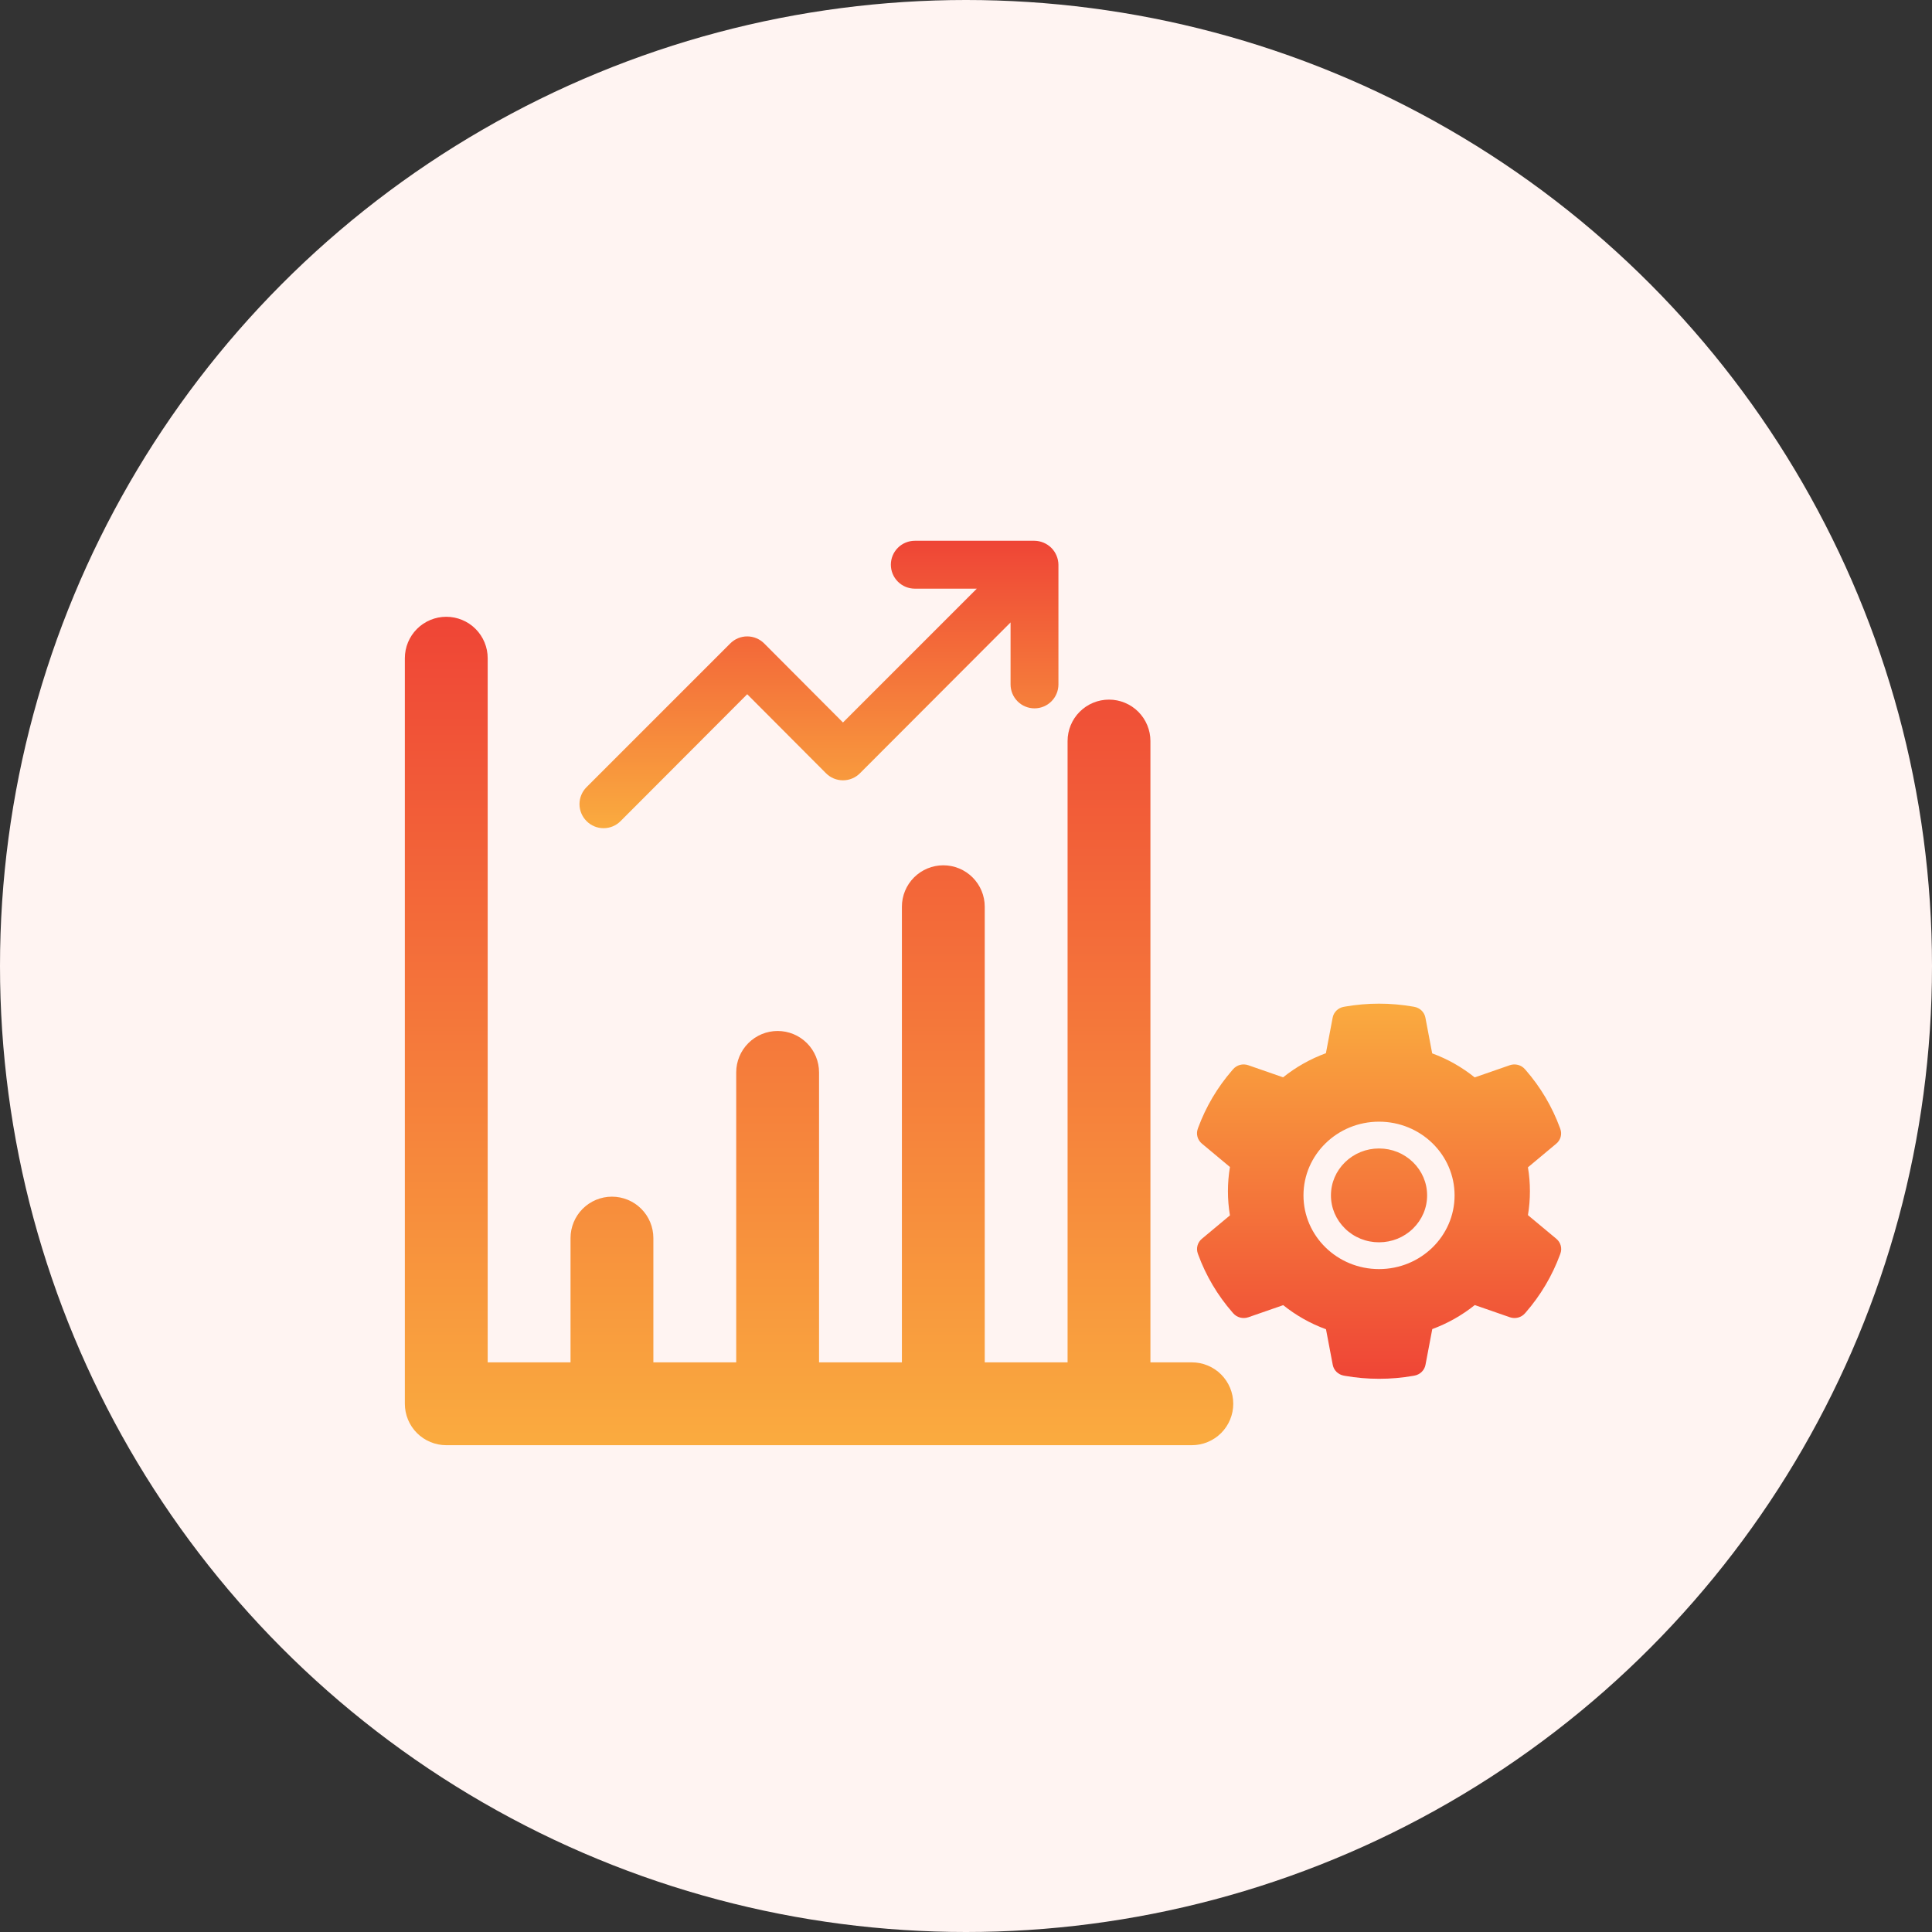
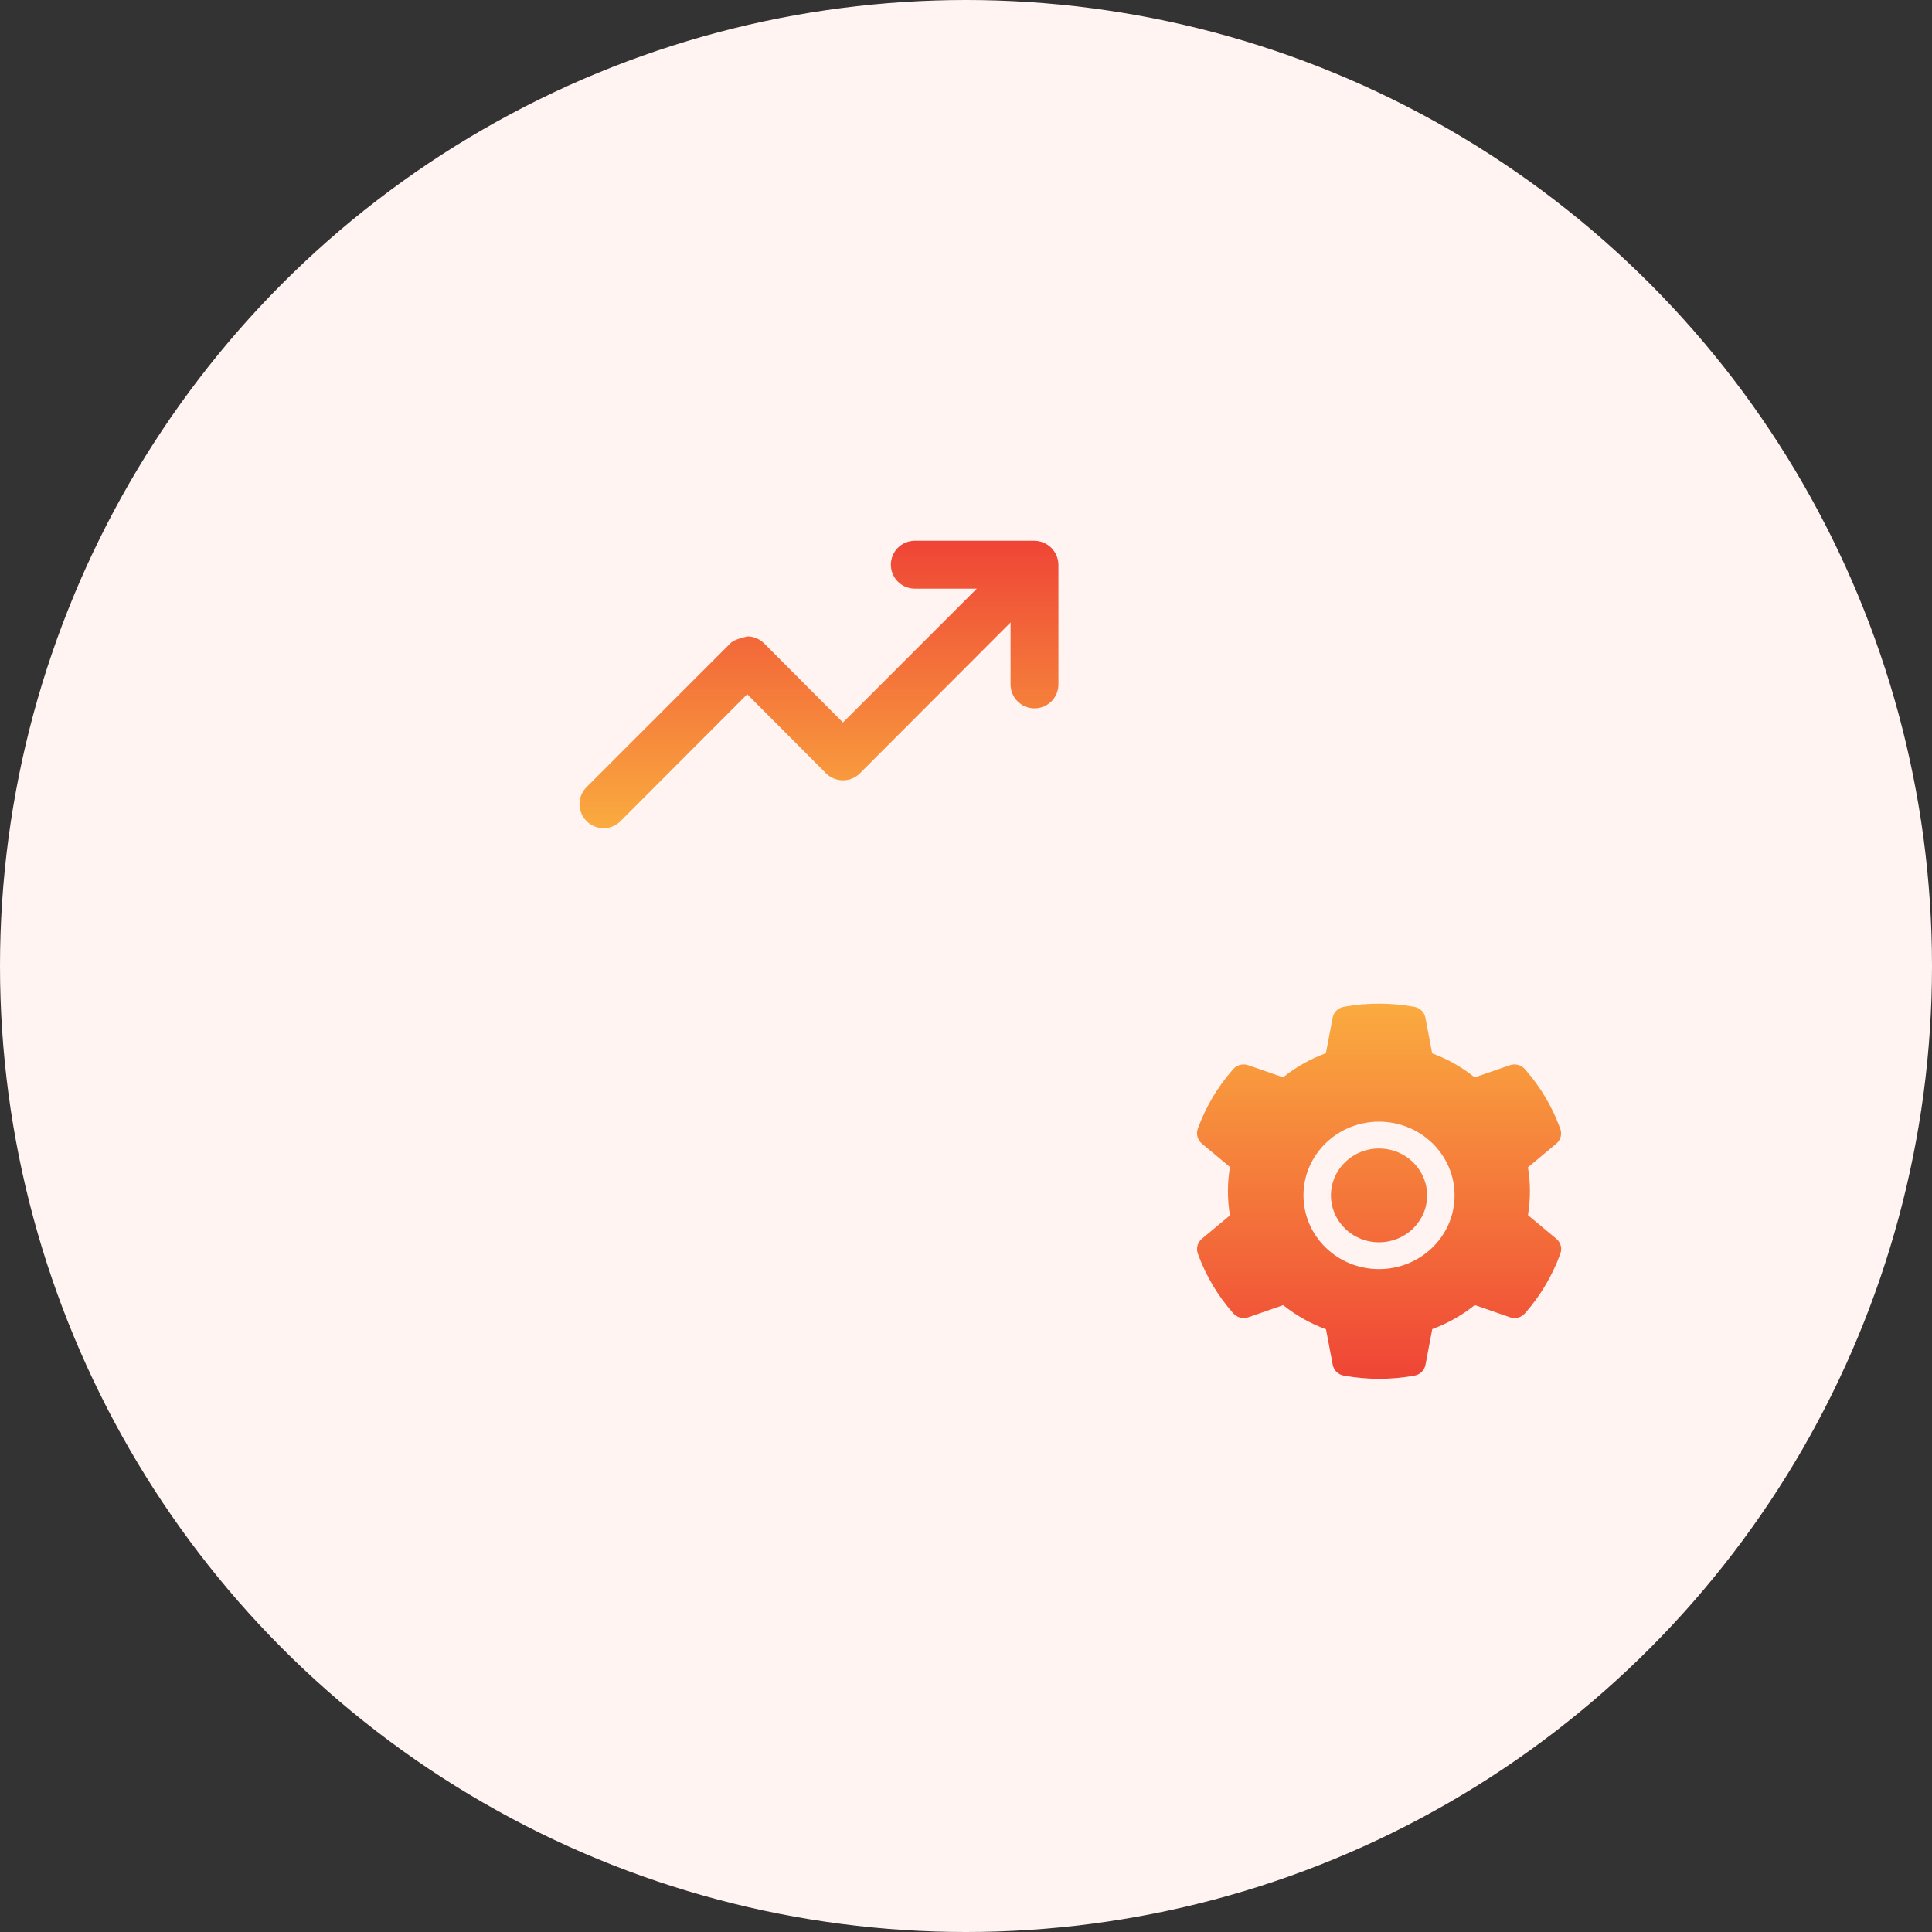
<svg xmlns="http://www.w3.org/2000/svg" width="180" height="180" viewBox="0 0 180 180" fill="none">
  <rect x="0" y="0" width="180" height="180" fill="#333333" stroke="none" />
  <circle cx="90" cy="90" r="90" fill="#FFF4F2" />
-   <path d="M111.041 126.927H107.182V69.041C107.182 68.017 106.775 67.036 106.052 66.312C105.328 65.588 104.346 65.182 103.323 65.182C102.299 65.182 101.318 65.588 100.594 66.312C99.87 67.036 99.464 68.017 99.464 69.041V126.927H91.746V84.477C91.746 83.454 91.339 82.472 90.615 81.748C89.892 81.025 88.91 80.618 87.886 80.618C86.863 80.618 85.882 81.025 85.158 81.748C84.434 82.472 84.028 83.454 84.028 84.477V126.927H76.309V99.913C76.309 98.89 75.903 97.908 75.179 97.185C74.455 96.461 73.474 96.054 72.45 96.054C71.427 96.054 70.445 96.461 69.722 97.185C68.998 97.908 68.591 98.89 68.591 99.913V126.927H60.873V115.35C60.873 114.326 60.467 113.345 59.743 112.621C59.019 111.897 58.038 111.491 57.014 111.491C55.991 111.491 55.009 111.897 54.285 112.621C53.562 113.345 53.155 114.326 53.155 115.35V126.927H45.437V61.323C45.437 60.299 45.03 59.318 44.307 58.594C43.583 57.87 42.601 57.464 41.578 57.464C40.554 57.464 39.573 57.87 38.849 58.594C38.125 59.318 37.719 60.299 37.719 61.323V130.786C37.719 131.809 38.125 132.791 38.849 133.515C39.573 134.238 40.554 134.645 41.578 134.645H111.041C112.064 134.645 113.046 134.238 113.77 133.515C114.493 132.791 114.9 131.809 114.9 130.786C114.9 129.762 114.493 128.781 113.77 128.057C113.046 127.333 112.064 126.927 111.041 126.927Z" fill="url(#paint0_linear_2648_4999)" />
-   <path d="M98.434 51.766C98.208 51.221 97.775 50.788 97.23 50.561C96.961 50.447 96.674 50.386 96.382 50.383H85.23C84.638 50.383 84.071 50.618 83.653 51.036C83.234 51.454 82.999 52.022 82.999 52.613C82.999 53.205 83.234 53.772 83.653 54.191C84.071 54.609 84.638 54.844 85.23 54.844H91.007L78.538 67.312L71.2 59.952C70.993 59.742 70.746 59.577 70.474 59.463C70.202 59.35 69.911 59.292 69.616 59.292C69.322 59.292 69.03 59.35 68.759 59.463C68.487 59.577 68.24 59.742 68.033 59.952L54.65 73.334C54.441 73.542 54.275 73.788 54.162 74.06C54.048 74.332 53.99 74.624 53.99 74.918C53.99 75.212 54.048 75.504 54.162 75.776C54.275 76.047 54.441 76.294 54.65 76.502C54.857 76.711 55.104 76.877 55.376 76.99C55.648 77.103 55.939 77.161 56.234 77.161C56.528 77.161 56.82 77.103 57.091 76.99C57.363 76.877 57.61 76.711 57.817 76.502L69.616 64.68L76.955 72.041C77.162 72.25 77.409 72.416 77.68 72.529C77.952 72.642 78.244 72.7 78.538 72.7C78.833 72.7 79.124 72.642 79.396 72.529C79.668 72.416 79.915 72.25 80.122 72.041L94.152 57.989V63.766C94.152 64.357 94.387 64.924 94.805 65.343C95.223 65.761 95.79 65.996 96.382 65.996C96.974 65.996 97.541 65.761 97.959 65.343C98.377 64.924 98.612 64.357 98.612 63.766V52.613C98.609 52.322 98.548 52.034 98.434 51.766Z" fill="url(#paint1_linear_2648_4999)" />
+   <path d="M98.434 51.766C98.208 51.221 97.775 50.788 97.23 50.561C96.961 50.447 96.674 50.386 96.382 50.383H85.23C84.638 50.383 84.071 50.618 83.653 51.036C83.234 51.454 82.999 52.022 82.999 52.613C82.999 53.205 83.234 53.772 83.653 54.191C84.071 54.609 84.638 54.844 85.23 54.844H91.007L78.538 67.312L71.2 59.952C70.993 59.742 70.746 59.577 70.474 59.463C70.202 59.35 69.911 59.292 69.616 59.292C68.487 59.577 68.24 59.742 68.033 59.952L54.65 73.334C54.441 73.542 54.275 73.788 54.162 74.06C54.048 74.332 53.99 74.624 53.99 74.918C53.99 75.212 54.048 75.504 54.162 75.776C54.275 76.047 54.441 76.294 54.65 76.502C54.857 76.711 55.104 76.877 55.376 76.99C55.648 77.103 55.939 77.161 56.234 77.161C56.528 77.161 56.82 77.103 57.091 76.99C57.363 76.877 57.61 76.711 57.817 76.502L69.616 64.68L76.955 72.041C77.162 72.25 77.409 72.416 77.68 72.529C77.952 72.642 78.244 72.7 78.538 72.7C78.833 72.7 79.124 72.642 79.396 72.529C79.668 72.416 79.915 72.25 80.122 72.041L94.152 57.989V63.766C94.152 64.357 94.387 64.924 94.805 65.343C95.223 65.761 95.79 65.996 96.382 65.996C96.974 65.996 97.541 65.761 97.959 65.343C98.377 64.924 98.612 64.357 98.612 63.766V52.613C98.609 52.322 98.548 52.034 98.434 51.766Z" fill="url(#paint1_linear_2648_4999)" />
  <path d="M128.481 115.742C129.678 115.742 130.799 115.289 131.648 114.461C132.493 113.633 132.961 112.539 132.961 111.371C132.961 110.203 132.493 109.109 131.648 108.281C130.799 107.457 129.678 107 128.481 107C127.284 107 126.163 107.457 125.314 108.281C124.469 109.109 124.001 110.203 124.001 111.371C124.001 112.539 124.469 113.633 125.314 114.461C125.728 114.869 126.222 115.192 126.766 115.412C127.309 115.632 127.892 115.744 128.481 115.742ZM111.973 106.543L114.591 108.727C114.467 109.469 114.403 110.227 114.403 110.98C114.403 111.734 114.467 112.496 114.591 113.234L111.973 115.418C111.775 115.583 111.633 115.803 111.567 116.049C111.5 116.294 111.512 116.554 111.6 116.793L111.636 116.895C112.357 118.861 113.437 120.683 114.824 122.273L114.896 122.355C115.064 122.549 115.288 122.687 115.539 122.754C115.79 122.82 116.056 122.81 116.301 122.727L119.552 121.598C120.753 122.559 122.091 123.316 123.54 123.844L124.169 127.16C124.216 127.41 124.34 127.64 124.525 127.819C124.709 127.998 124.945 128.119 125.202 128.164L125.31 128.184C127.392 128.551 129.586 128.551 131.668 128.184L131.776 128.164C132.032 128.119 132.268 127.998 132.453 127.819C132.637 127.64 132.762 127.41 132.809 127.16L133.442 123.828C134.877 123.297 136.215 122.541 137.402 121.59L140.677 122.727C140.922 122.811 141.188 122.821 141.439 122.755C141.69 122.688 141.914 122.549 142.082 122.355L142.154 122.273C143.538 120.681 144.618 118.859 145.341 116.895L145.377 116.793C145.558 116.305 145.409 115.758 145.005 115.418L142.354 113.211C142.479 112.477 142.539 111.727 142.539 110.984C142.539 110.234 142.479 109.484 142.354 108.758L144.997 106.551C145.195 106.386 145.336 106.166 145.403 105.92C145.469 105.674 145.458 105.415 145.369 105.176L145.333 105.074C144.609 103.109 143.54 101.293 142.146 99.695L142.074 99.613C141.906 99.42 141.681 99.281 141.431 99.215C141.18 99.149 140.914 99.158 140.669 99.242L137.394 100.379C136.2 99.422 134.871 98.664 133.434 98.141L132.801 94.809C132.754 94.559 132.629 94.329 132.445 94.15C132.26 93.97 132.024 93.85 131.768 93.805L131.66 93.785C129.558 93.416 127.404 93.416 125.302 93.785L125.194 93.805C124.937 93.85 124.701 93.97 124.517 94.15C124.332 94.329 124.208 94.559 124.161 94.809L123.532 98.125C122.083 98.656 120.745 99.41 119.544 100.371L116.293 99.242C116.048 99.158 115.782 99.148 115.531 99.214C115.28 99.28 115.056 99.42 114.888 99.613L114.816 99.695C113.422 101.301 112.353 103.109 111.628 105.074L111.592 105.176C111.42 105.66 111.568 106.203 111.973 106.543ZM128.481 104.504C132.369 104.504 135.52 107.578 135.52 111.371C135.52 115.164 132.369 118.238 128.481 118.238C124.593 118.238 121.442 115.164 121.442 111.371C121.442 107.578 124.593 104.504 128.481 104.504Z" fill="url(#paint2_linear_2648_4999)" />
  <defs>
    <linearGradient id="paint0_linear_2648_4999" x1="76.309" y1="57.464" x2="76.309" y2="134.645" gradientUnits="userSpaceOnUse">
      <stop stop-color="#EF4536" />
      <stop offset="1" stop-color="#FAAB3F" />
    </linearGradient>
    <linearGradient id="paint1_linear_2648_4999" x1="76.301" y1="50.383" x2="76.301" y2="77.161" gradientUnits="userSpaceOnUse">
      <stop stop-color="#EF4536" />
      <stop offset="1" stop-color="#FAAB3F" />
    </linearGradient>
    <linearGradient id="paint2_linear_2648_4999" x1="128.487" y1="128.459" x2="128.487" y2="93.508" gradientUnits="userSpaceOnUse">
      <stop stop-color="#EF4536" />
      <stop offset="1" stop-color="#FAAB3F" />
    </linearGradient>
  </defs>
</svg>